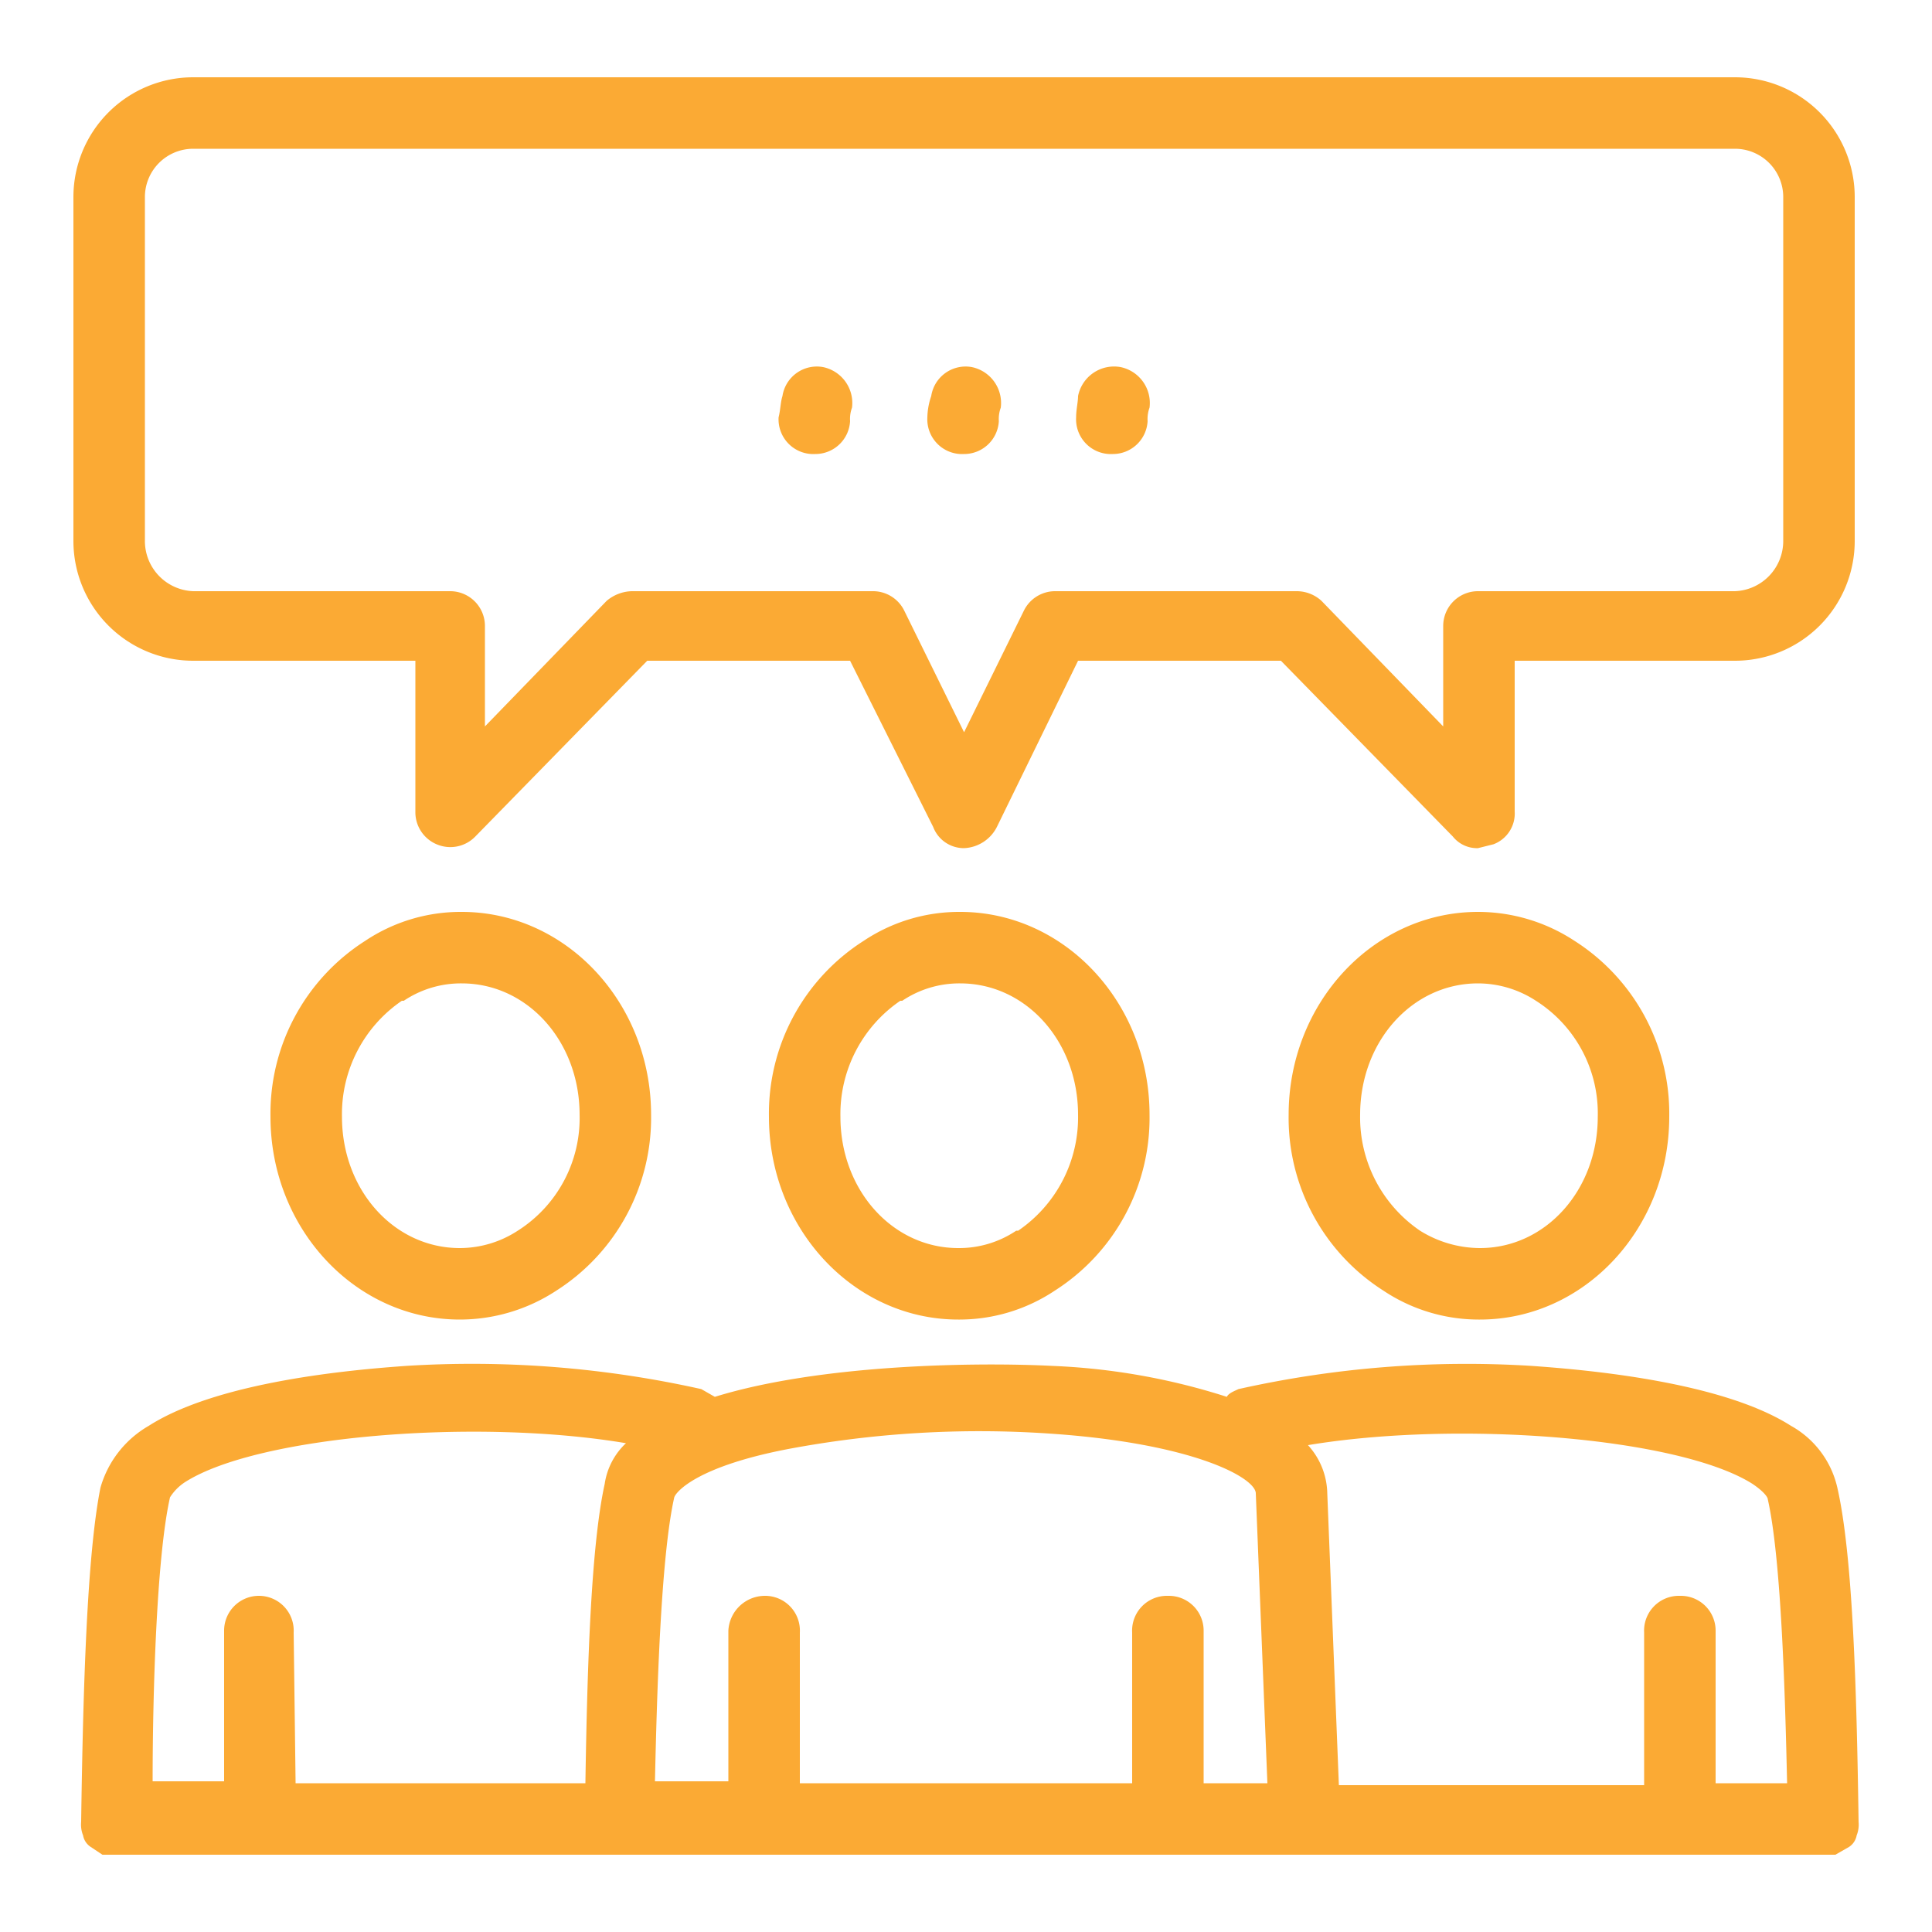
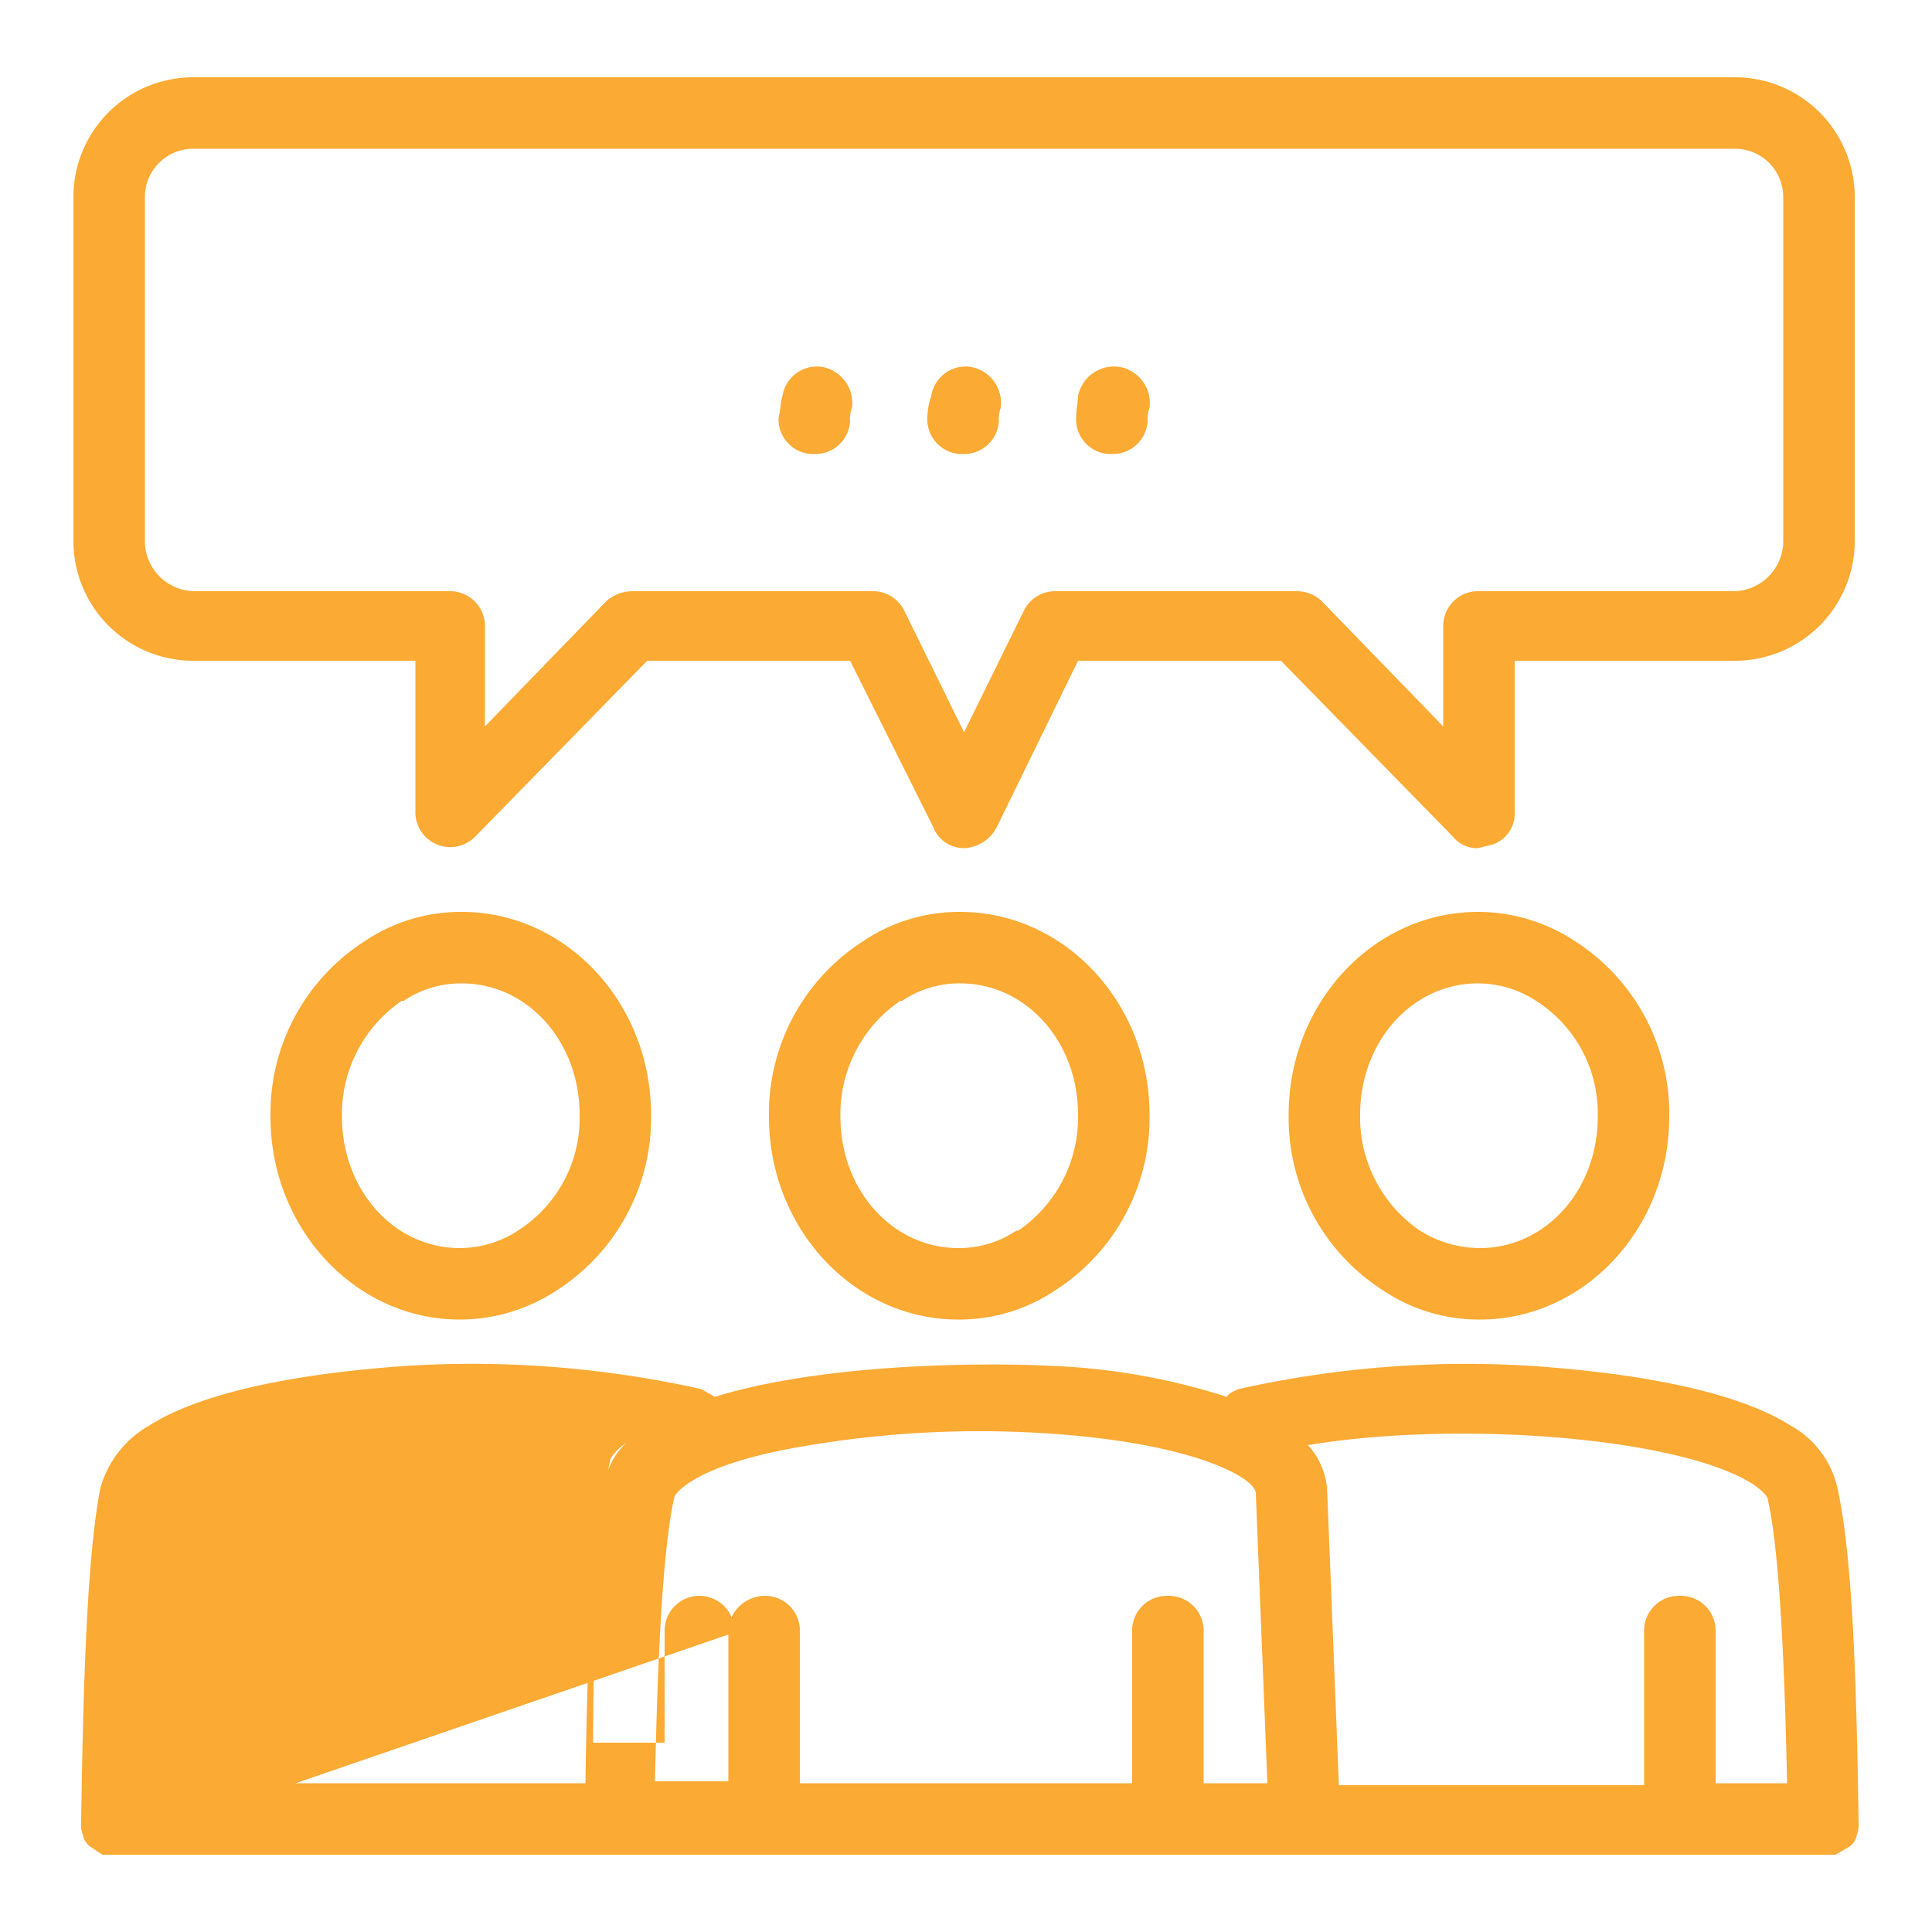
<svg xmlns="http://www.w3.org/2000/svg" viewBox="0 0 100 100">
  <defs>
    <style>.a{fill:#fbaa34;}</style>
  </defs>
-   <path class="a" d="M67.5,96H5.3l-.6-.4h0a.9.9,0,0,1-.4-.6h0a1.5,1.5,0,0,1-.1-.7c.1-6.9.3-13.8,1-17.3a5.4,5.4,0,0,1,2.5-3.2c3.6-2.3,10.5-2.9,13.3-3.1a54.5,54.5,0,0,1,15.3,1.2l.7.4c5.5-1.7,13.6-1.8,17.5-1.6a34,34,0,0,1,9,1.6c.1-.2.4-.3.6-.4a54.1,54.1,0,0,1,15.2-1.2c2.8.2,9.8.8,13.4,3.1a4.9,4.9,0,0,1,2.4,3.2c.8,3.5,1,10.4,1.1,17.3a1.5,1.5,0,0,1-.1.7h0a.9.9,0,0,1-.4.6h0l-.7.4H67.5Zm21.3-3.7h3.7c-.1-4.5-.3-11.6-1-14.7h0c0-.1-.2-.4-.8-.8-3.8-2.4-15.2-3.3-23-2a3.8,3.8,0,0,1,1,2.5l.6,15.1H85.1V84.5a1.8,1.8,0,0,1,1.8-1.9h.1a1.8,1.8,0,0,1,1.8,1.8Zm-26.5,0h3.3l-.6-15c0-.8-3.2-2.6-10.7-3.1a53.6,53.6,0,0,0-13.5.8c-4.7.9-5.8,2.2-5.9,2.5h0c-.7,3.1-.9,10.2-1,14.7h3.8V84.4a1.9,1.9,0,0,1,1.9-1.8h0a1.8,1.8,0,0,1,1.8,1.9v7.8H58.6V84.5a1.8,1.8,0,0,1,1.8-1.9h.1a1.8,1.8,0,0,1,1.8,1.8Zm-47,0h15c.1-6.3.3-12.3,1-15.5a3.6,3.6,0,0,1,1.1-2.1c-7.7-1.3-19-.4-22.8,2a2.6,2.6,0,0,0-.8.8h0c-.7,3.1-.9,10.2-.9,14.7h3.7V84.4a1.8,1.8,0,0,1,1.8-1.8h0a1.8,1.8,0,0,1,1.8,1.9Zm61.3-24a8.9,8.9,0,0,1-5-1.5,10.6,10.6,0,0,1-4.9-9.1c0-5.8,4.4-10.5,9.8-10.5a9.1,9.1,0,0,1,5,1.5,10.6,10.6,0,0,1,4.9,9.1C86.4,63.6,82,68.3,76.6,68.3Zm-.1-17.4c-3.4,0-6.1,3-6.1,6.8a7.1,7.1,0,0,0,3.1,6h0a5.9,5.9,0,0,0,3.1.9c3.4,0,6.1-3,6.1-6.8a6.9,6.9,0,0,0-3.2-6h0A5.5,5.5,0,0,0,76.5,50.9ZM49.6,68.3c-5.4,0-9.8-4.7-9.8-10.5a10.6,10.6,0,0,1,4.9-9.1,8.9,8.9,0,0,1,5-1.5c5.4,0,9.8,4.7,9.8,10.5a10.6,10.6,0,0,1-4.9,9.1A8.9,8.9,0,0,1,49.6,68.3Zm.1-17.4a5.3,5.3,0,0,0-3,.9h-.1a7.1,7.1,0,0,0-3.1,6c0,3.8,2.7,6.8,6.1,6.8a5.3,5.3,0,0,0,3-.9h.1a7.1,7.1,0,0,0,3.1-6C55.8,53.9,53.1,50.9,49.7,50.9Zm-4-.7ZM23.8,68.3c-5.4,0-9.8-4.7-9.8-10.5a10.6,10.6,0,0,1,4.9-9.1,8.9,8.9,0,0,1,5-1.5c5.4,0,9.8,4.7,9.8,10.5a10.6,10.6,0,0,1-4.9,9.1A9.1,9.1,0,0,1,23.8,68.3Zm.1-17.4a5.3,5.3,0,0,0-3,.9h-.1a7.1,7.1,0,0,0-3.1,6c0,3.8,2.7,6.8,6.1,6.8a5.5,5.5,0,0,0,3-.9h0a6.9,6.9,0,0,0,3.2-6C30,53.9,27.3,50.9,23.9,50.9Zm-4-.7Zm56.6-6.3a1.6,1.6,0,0,1-1.3-.6l-8.9-9.1H55.8l-4.2,8.6a2,2,0,0,1-1.7,1.1,1.7,1.7,0,0,1-1.6-1.1L44,34.2H33.5l-8.9,9.1a1.8,1.8,0,0,1-2,.4A1.8,1.8,0,0,1,21.5,42V34.2H10A6.2,6.2,0,0,1,3.8,28V10.2A6.2,6.2,0,0,1,10,4H89.8A6.2,6.2,0,0,1,96,10.2V28a6.2,6.2,0,0,1-6.2,6.2H78.4V42a1.7,1.7,0,0,1-1.1,1.7ZM32.7,30.6H45.2a1.8,1.8,0,0,1,1.6,1l3.1,6.3L53,31.6a1.8,1.8,0,0,1,1.6-1H67.1a1.9,1.9,0,0,1,1.3.5l6.3,6.5V32.4a1.8,1.8,0,0,1,1.8-1.8H89.8A2.6,2.6,0,0,0,92.3,28V10.2a2.5,2.5,0,0,0-2.5-2.5H10a2.5,2.5,0,0,0-2.5,2.5V28A2.6,2.6,0,0,0,10,30.6H23.3a1.8,1.8,0,0,1,1.8,1.8v5.2l6.3-6.5A2.1,2.1,0,0,1,32.7,30.6Zm9.5-7.1H42a1.8,1.8,0,0,1-1.7-1.9c.1-.4.1-.8.2-1.1A1.8,1.8,0,0,1,42.6,19a1.9,1.9,0,0,1,1.5,2.1,1.7,1.7,0,0,0-.1.7A1.8,1.8,0,0,1,42.2,23.5Zm15.4,0h-.2a1.8,1.8,0,0,1-1.7-1.9c0-.4.1-.8.1-1.1A1.9,1.9,0,0,1,58,19a1.9,1.9,0,0,1,1.5,2.1,1.7,1.7,0,0,0-.1.7A1.8,1.8,0,0,1,57.6,23.5Zm-7.7,0h-.2A1.8,1.8,0,0,1,48,21.6a3.6,3.6,0,0,1,.2-1.1A1.8,1.8,0,0,1,50.3,19a1.9,1.9,0,0,1,1.5,2.1,1.7,1.7,0,0,0-.1.7A1.8,1.8,0,0,1,49.9,23.5Z" />
+   <path class="a" d="M67.5,96H5.3l-.6-.4h0a.9.9,0,0,1-.4-.6h0a1.5,1.5,0,0,1-.1-.7c.1-6.9.3-13.8,1-17.3a5.4,5.4,0,0,1,2.5-3.2c3.6-2.3,10.5-2.9,13.3-3.1a54.5,54.5,0,0,1,15.3,1.2l.7.4c5.5-1.7,13.6-1.8,17.5-1.6a34,34,0,0,1,9,1.6c.1-.2.4-.3.6-.4a54.1,54.1,0,0,1,15.2-1.2c2.8.2,9.8.8,13.4,3.1a4.9,4.9,0,0,1,2.4,3.2c.8,3.5,1,10.4,1.1,17.3a1.5,1.5,0,0,1-.1.7h0a.9.9,0,0,1-.4.6h0l-.7.4H67.5Zm21.3-3.7h3.7c-.1-4.5-.3-11.6-1-14.7h0c0-.1-.2-.4-.8-.8-3.8-2.4-15.2-3.3-23-2a3.8,3.8,0,0,1,1,2.5l.6,15.1H85.1V84.5a1.8,1.8,0,0,1,1.8-1.9h.1a1.8,1.8,0,0,1,1.8,1.8Zm-26.5,0h3.3l-.6-15c0-.8-3.2-2.6-10.7-3.1a53.6,53.6,0,0,0-13.5.8c-4.7.9-5.8,2.2-5.9,2.5h0c-.7,3.1-.9,10.2-1,14.7h3.8V84.4a1.9,1.9,0,0,1,1.9-1.8h0a1.8,1.8,0,0,1,1.8,1.9v7.8H58.6V84.5a1.8,1.8,0,0,1,1.8-1.9h.1a1.8,1.8,0,0,1,1.8,1.8Zm-47,0h15c.1-6.3.3-12.3,1-15.5a3.6,3.6,0,0,1,1.1-2.1a2.6,2.6,0,0,0-.8.8h0c-.7,3.1-.9,10.2-.9,14.7h3.7V84.4a1.8,1.8,0,0,1,1.8-1.8h0a1.8,1.8,0,0,1,1.8,1.9Zm61.3-24a8.9,8.9,0,0,1-5-1.5,10.6,10.6,0,0,1-4.9-9.1c0-5.8,4.4-10.5,9.8-10.5a9.1,9.1,0,0,1,5,1.5,10.6,10.6,0,0,1,4.9,9.1C86.4,63.6,82,68.3,76.6,68.3Zm-.1-17.4c-3.4,0-6.1,3-6.1,6.8a7.1,7.1,0,0,0,3.1,6h0a5.9,5.9,0,0,0,3.1.9c3.4,0,6.1-3,6.1-6.8a6.9,6.9,0,0,0-3.2-6h0A5.5,5.5,0,0,0,76.5,50.9ZM49.6,68.3c-5.4,0-9.8-4.7-9.8-10.5a10.6,10.6,0,0,1,4.9-9.1,8.9,8.9,0,0,1,5-1.5c5.4,0,9.8,4.7,9.8,10.5a10.6,10.6,0,0,1-4.9,9.1A8.9,8.9,0,0,1,49.6,68.3Zm.1-17.4a5.3,5.3,0,0,0-3,.9h-.1a7.1,7.1,0,0,0-3.1,6c0,3.8,2.7,6.8,6.1,6.8a5.3,5.3,0,0,0,3-.9h.1a7.1,7.1,0,0,0,3.1-6C55.8,53.9,53.1,50.9,49.7,50.9Zm-4-.7ZM23.8,68.3c-5.4,0-9.8-4.7-9.8-10.5a10.6,10.6,0,0,1,4.9-9.1,8.9,8.9,0,0,1,5-1.5c5.4,0,9.8,4.7,9.8,10.5a10.6,10.6,0,0,1-4.9,9.1A9.1,9.1,0,0,1,23.8,68.3Zm.1-17.4a5.3,5.3,0,0,0-3,.9h-.1a7.1,7.1,0,0,0-3.1,6c0,3.8,2.7,6.8,6.1,6.8a5.5,5.5,0,0,0,3-.9h0a6.9,6.9,0,0,0,3.2-6C30,53.9,27.3,50.9,23.9,50.9Zm-4-.7Zm56.6-6.3a1.6,1.6,0,0,1-1.3-.6l-8.9-9.1H55.8l-4.2,8.6a2,2,0,0,1-1.7,1.1,1.7,1.7,0,0,1-1.6-1.1L44,34.2H33.5l-8.9,9.1a1.8,1.8,0,0,1-2,.4A1.8,1.8,0,0,1,21.5,42V34.2H10A6.2,6.2,0,0,1,3.8,28V10.2A6.2,6.2,0,0,1,10,4H89.8A6.2,6.2,0,0,1,96,10.2V28a6.2,6.2,0,0,1-6.2,6.2H78.4V42a1.7,1.7,0,0,1-1.1,1.7ZM32.7,30.6H45.2a1.8,1.8,0,0,1,1.6,1l3.1,6.3L53,31.6a1.8,1.8,0,0,1,1.6-1H67.1a1.9,1.9,0,0,1,1.3.5l6.3,6.5V32.4a1.8,1.8,0,0,1,1.8-1.8H89.8A2.6,2.6,0,0,0,92.3,28V10.2a2.5,2.5,0,0,0-2.5-2.5H10a2.5,2.5,0,0,0-2.5,2.5V28A2.6,2.6,0,0,0,10,30.6H23.3a1.8,1.8,0,0,1,1.8,1.8v5.2l6.3-6.5A2.1,2.1,0,0,1,32.7,30.6Zm9.5-7.1H42a1.8,1.8,0,0,1-1.7-1.9c.1-.4.1-.8.2-1.1A1.8,1.8,0,0,1,42.6,19a1.9,1.9,0,0,1,1.5,2.1,1.7,1.7,0,0,0-.1.7A1.8,1.8,0,0,1,42.2,23.5Zm15.4,0h-.2a1.8,1.8,0,0,1-1.7-1.9c0-.4.1-.8.1-1.1A1.9,1.9,0,0,1,58,19a1.9,1.9,0,0,1,1.5,2.1,1.7,1.7,0,0,0-.1.7A1.8,1.8,0,0,1,57.6,23.5Zm-7.7,0h-.2A1.8,1.8,0,0,1,48,21.6a3.6,3.6,0,0,1,.2-1.1A1.8,1.8,0,0,1,50.3,19a1.9,1.9,0,0,1,1.5,2.1,1.7,1.7,0,0,0-.1.7A1.8,1.8,0,0,1,49.9,23.5Z" />
</svg>